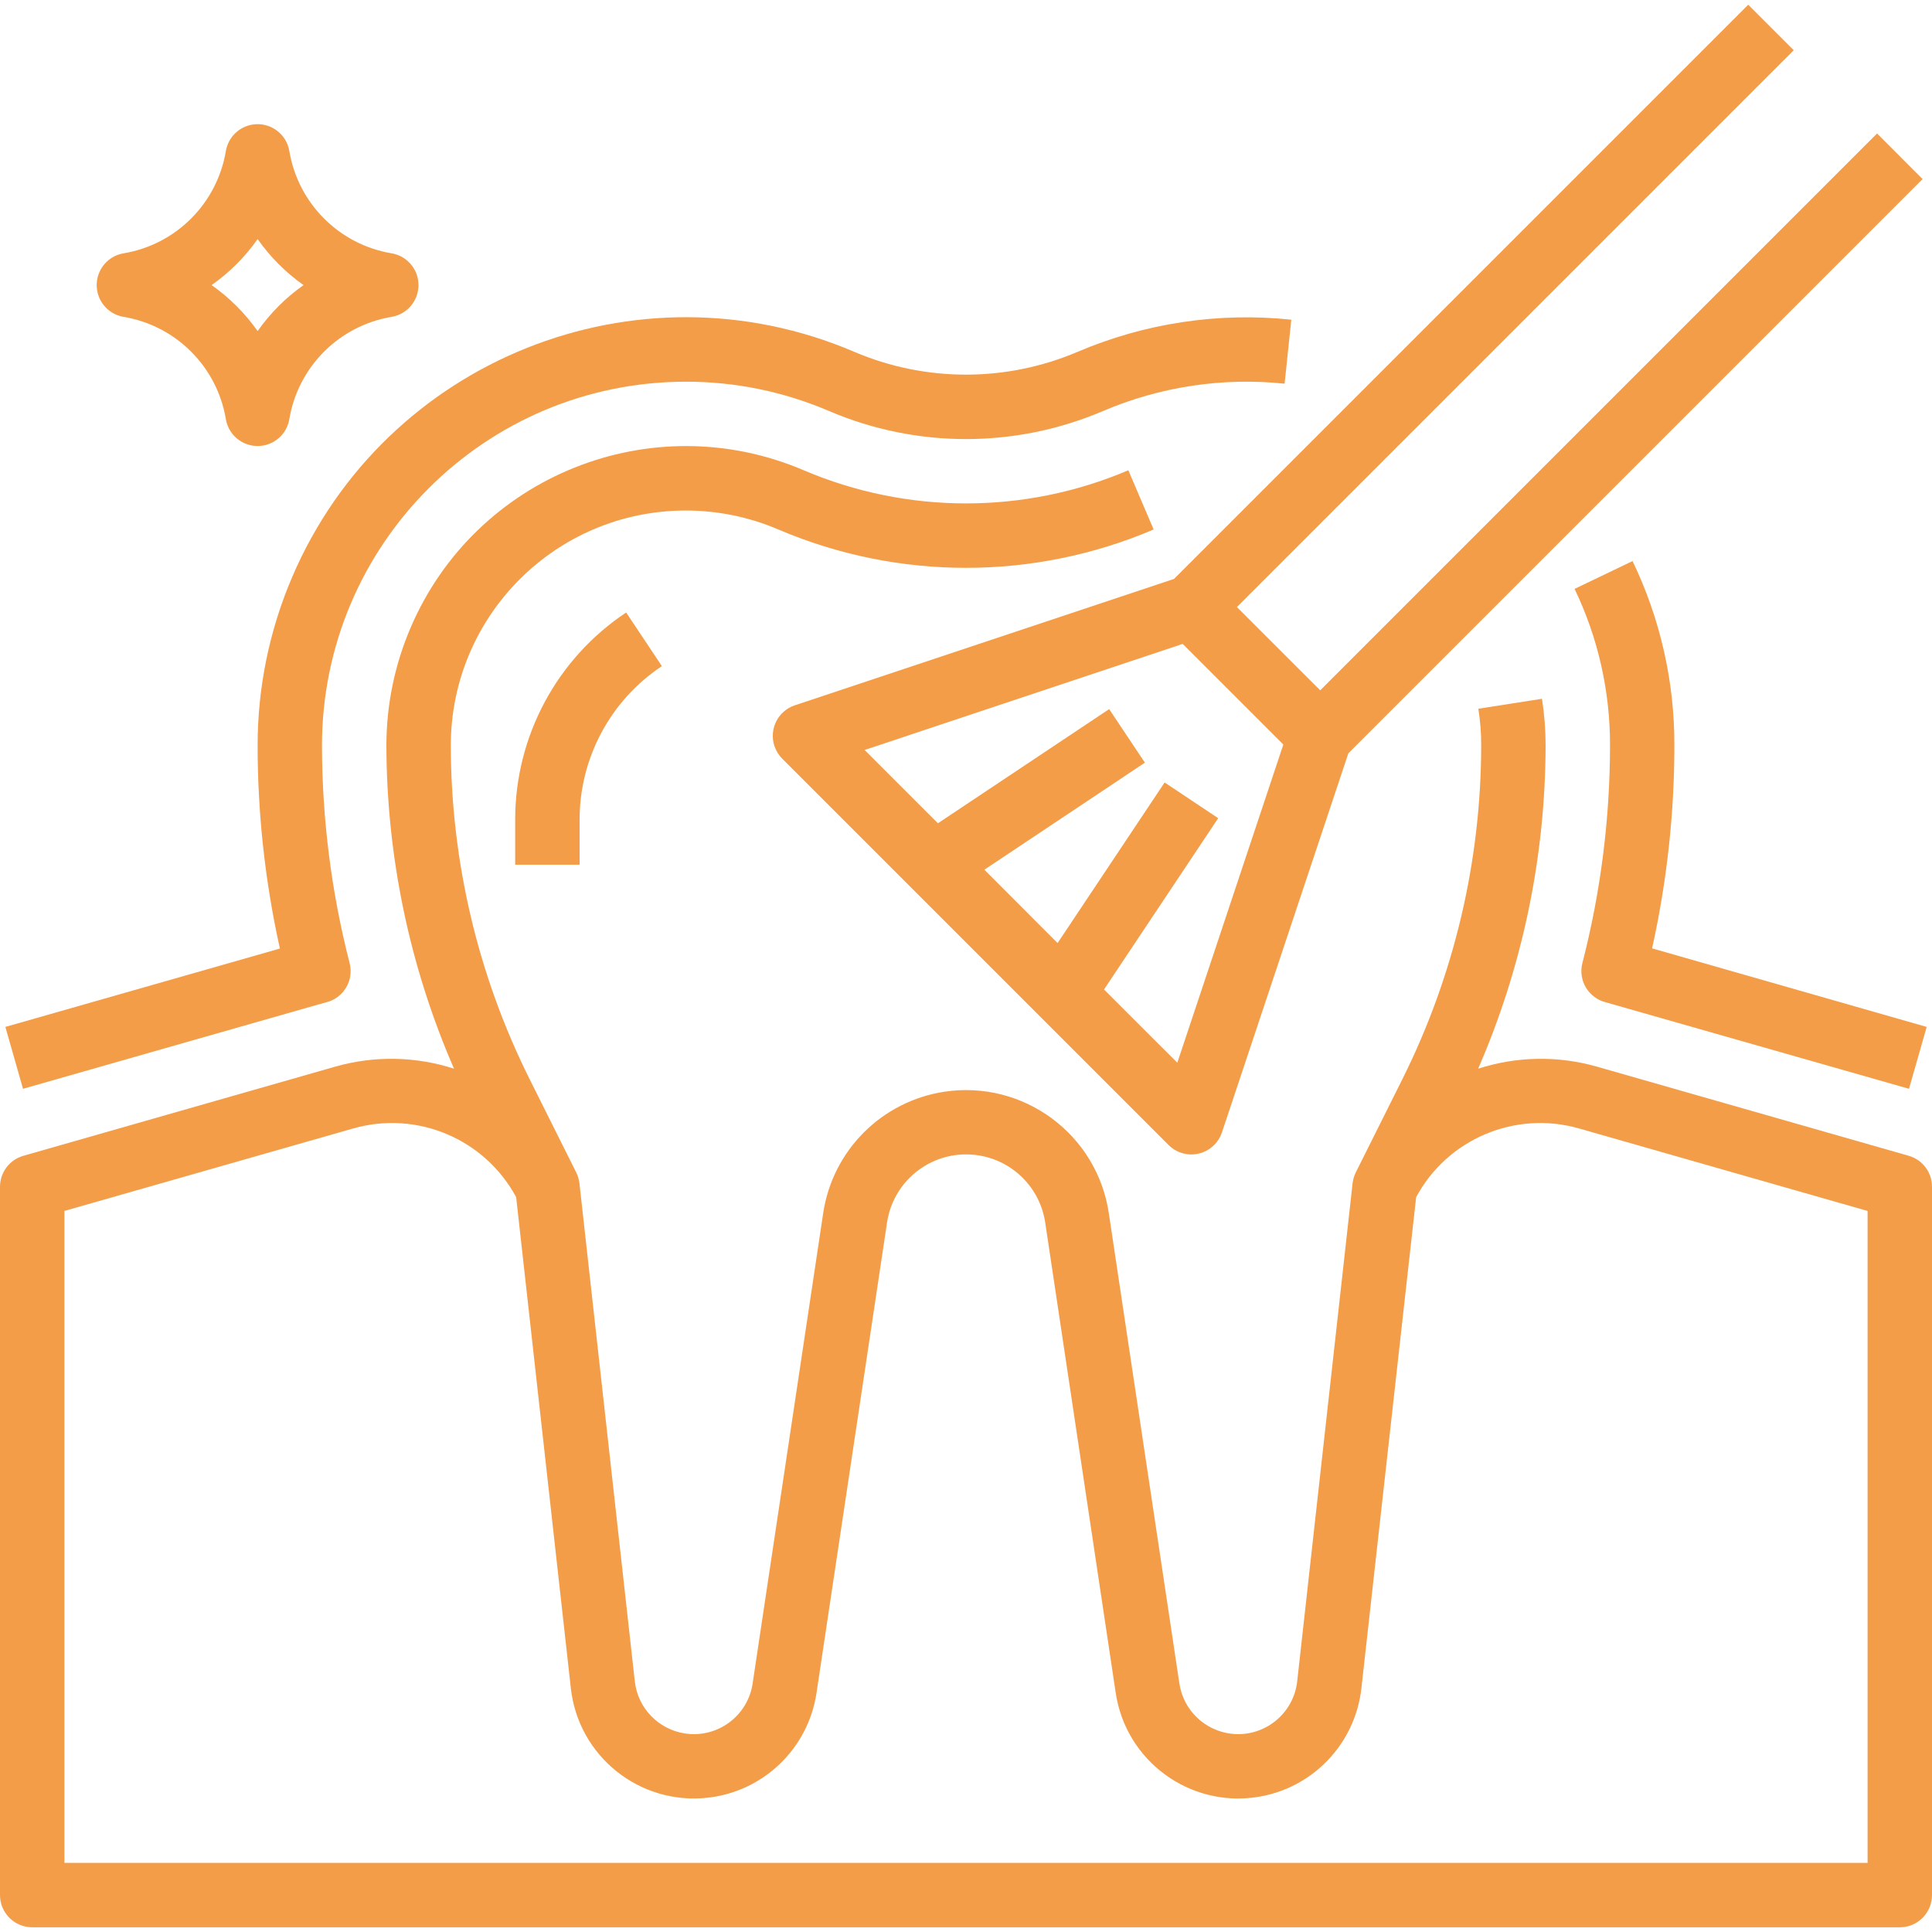
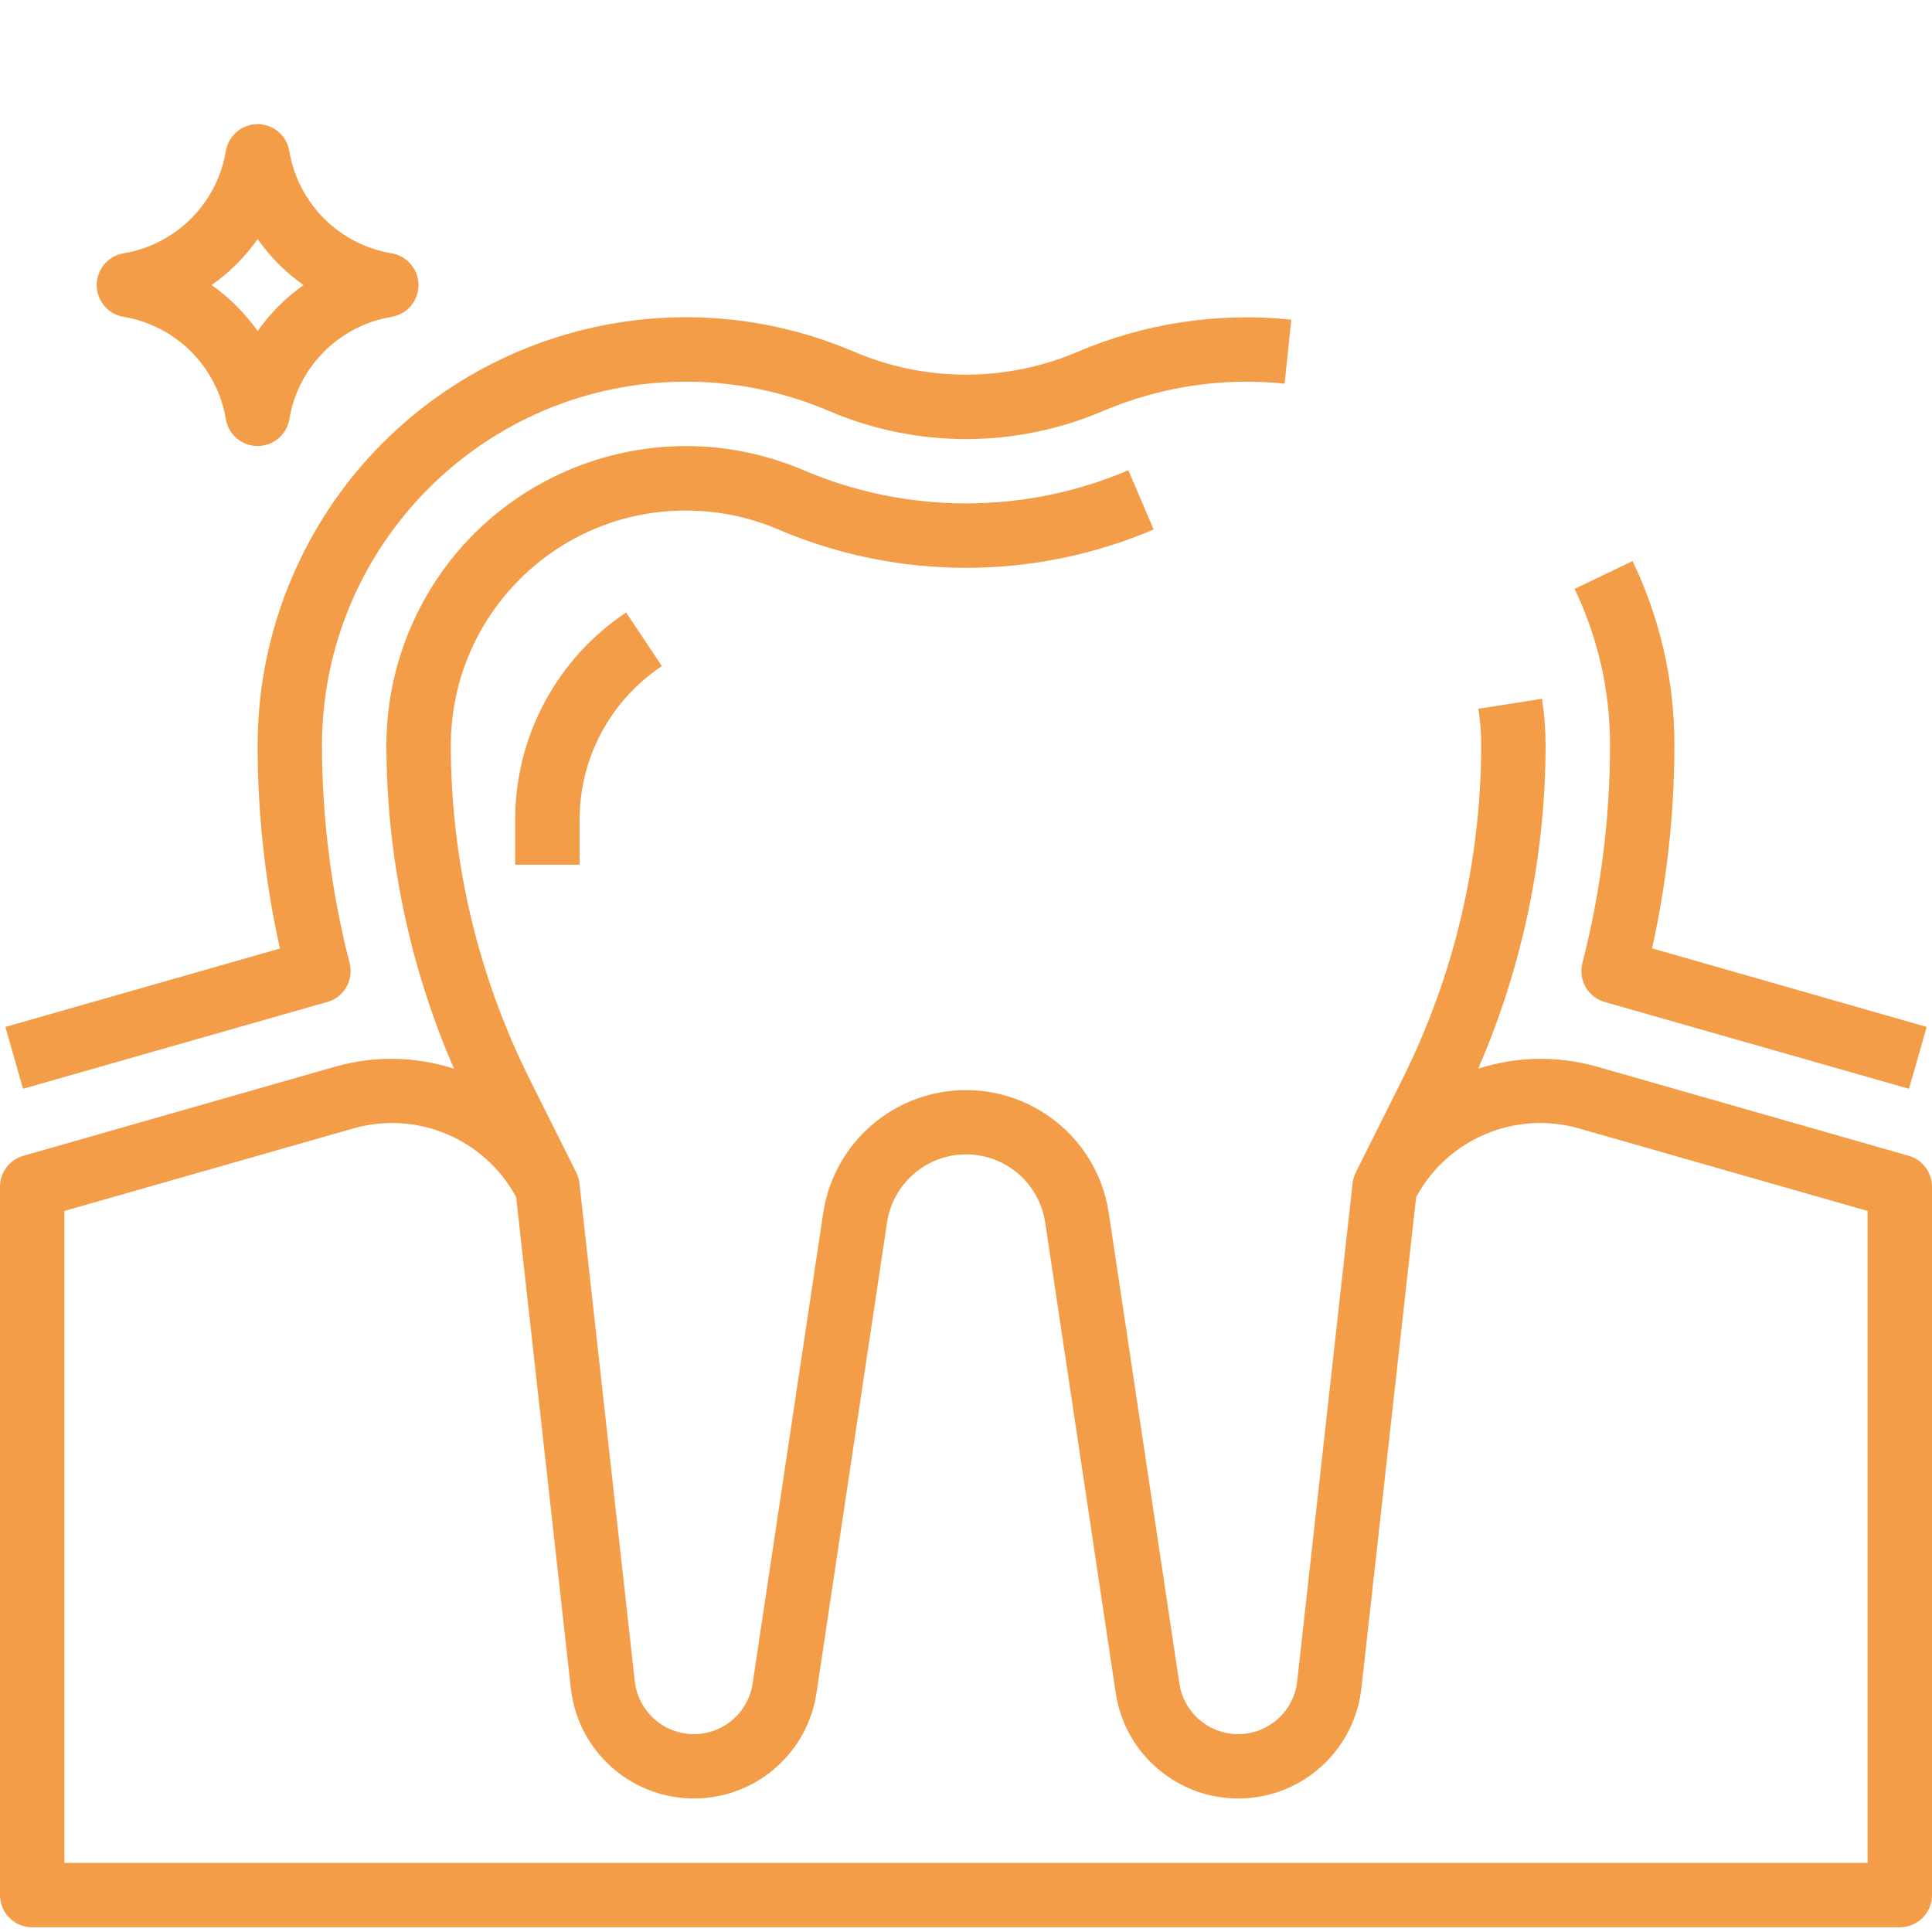
<svg xmlns="http://www.w3.org/2000/svg" width="32" height="32" viewBox="0 0 32 32" fill="none">
  <g clip-path="url(#clip0)">
    <path d="M10.371 10.145C9.222 10.909 8.532 12.198 8.533 13.578V14.322H9.6V13.578C9.599 12.555 10.111 11.599 10.963 11.033L10.371 10.145Z" fill="#F39D49" />
-     <path d="M31.09 2.211L21.867 11.434L20.487 10.055L29.71 0.832L28.956 0.078L19.445 9.589L13.165 11.682C12.885 11.775 12.734 12.078 12.827 12.357C12.854 12.436 12.898 12.507 12.956 12.566L19.356 18.966C19.565 19.174 19.902 19.173 20.11 18.965C20.169 18.907 20.213 18.835 20.239 18.757L22.333 12.477L31.844 2.966L31.09 2.211ZM19.5 17.602L18.286 16.389L20.177 13.552L19.29 12.96L17.517 15.62L16.304 14.405L18.963 12.632L18.371 11.745L15.535 13.636L14.321 12.422L19.589 10.665L21.256 12.332L19.5 17.602Z" fill="#F39D49" />
    <path d="M31.613 19.143L26.439 17.664C25.798 17.483 25.117 17.496 24.483 17.701C25.217 16.012 25.597 14.19 25.6 12.348C25.6 12.089 25.58 11.83 25.54 11.574L24.486 11.739C24.518 11.941 24.534 12.145 24.533 12.348C24.531 14.266 24.085 16.156 23.229 17.872L22.456 19.419C22.428 19.475 22.41 19.536 22.403 19.599L21.486 27.846C21.427 28.386 20.941 28.776 20.401 28.717C19.956 28.668 19.6 28.326 19.534 27.883L18.365 20.091C18.169 18.785 16.95 17.886 15.644 18.082C14.606 18.239 13.791 19.053 13.635 20.091L12.466 27.883C12.386 28.421 11.886 28.792 11.348 28.712C10.905 28.646 10.562 28.29 10.514 27.846L9.597 19.596C9.589 19.534 9.571 19.473 9.543 19.417L8.77 17.87C7.915 16.155 7.469 14.265 7.467 12.348C7.467 10.198 9.21 8.455 11.361 8.456C11.887 8.456 12.408 8.563 12.892 8.77C14.877 9.617 17.123 9.617 19.108 8.77L18.689 7.789C16.971 8.521 15.029 8.521 13.312 7.789C10.793 6.712 7.878 7.88 6.8 10.398C6.536 11.014 6.4 11.678 6.4 12.348C6.404 14.191 6.785 16.012 7.52 17.701C6.886 17.496 6.205 17.483 5.563 17.664L0.39 19.143C0.16 19.207 0.001 19.416 0 19.655V31.388C0 31.683 0.239 31.922 0.533 31.922H31.467C31.761 31.922 32 31.683 32 31.388V19.655C32 19.417 31.842 19.208 31.613 19.143ZM30.933 30.855H1.067V20.057L5.853 18.69C6.908 18.39 8.028 18.863 8.549 19.828L9.455 27.963C9.58 29.09 10.595 29.901 11.721 29.776C12.646 29.674 13.386 28.961 13.524 28.041L14.692 20.25C14.8 19.526 15.473 19.027 16.197 19.135C16.773 19.22 17.226 19.673 17.312 20.25L18.48 28.041C18.648 29.162 19.693 29.934 20.814 29.766C21.734 29.628 22.446 28.888 22.549 27.963L23.456 19.828C23.976 18.863 25.097 18.39 26.151 18.69L30.933 20.057V30.855Z" fill="#F39D49" />
    <path d="M27.364 15.708C27.608 14.605 27.733 13.479 27.733 12.348C27.736 11.291 27.499 10.246 27.04 9.293L26.08 9.754C26.469 10.563 26.669 11.45 26.667 12.348C26.666 13.564 26.512 14.775 26.209 15.953C26.174 16.09 26.195 16.235 26.267 16.356C26.34 16.478 26.457 16.566 26.595 16.601L31.619 18.034L31.912 17.009L27.364 15.708Z" fill="#F39D49" />
    <path d="M17.847 5.828C16.666 6.331 15.332 6.331 14.151 5.828C10.55 4.286 6.38 5.957 4.839 9.558C4.461 10.44 4.267 11.389 4.267 12.348C4.267 13.479 4.391 14.607 4.636 15.711L0.089 17.009L0.381 18.034L5.267 16.639L5.405 16.601C5.691 16.529 5.864 16.239 5.791 15.953C5.791 15.953 5.791 15.952 5.791 15.952C5.488 14.774 5.335 13.564 5.333 12.348C5.336 9.021 8.033 6.324 11.36 6.322C12.176 6.321 12.984 6.487 13.734 6.809C15.182 7.427 16.819 7.427 18.267 6.809C19.215 6.404 20.251 6.247 21.277 6.355L21.388 5.295C20.181 5.168 18.963 5.352 17.847 5.828Z" fill="#F39D49" />
    <path d="M6.924 4.633C6.886 4.409 6.711 4.234 6.487 4.196C5.618 4.051 4.937 3.37 4.792 2.501C4.743 2.21 4.468 2.015 4.178 2.064C3.954 2.102 3.779 2.277 3.741 2.501C3.596 3.37 2.915 4.051 2.046 4.196C1.755 4.245 1.56 4.521 1.609 4.811C1.647 5.035 1.822 5.21 2.046 5.248C2.915 5.393 3.596 6.074 3.741 6.943C3.79 7.234 4.065 7.429 4.356 7.38C4.579 7.342 4.755 7.167 4.792 6.943C4.937 6.074 5.618 5.393 6.487 5.248C6.778 5.199 6.973 4.923 6.924 4.633ZM4.267 5.484C4.059 5.188 3.801 4.93 3.505 4.722C3.801 4.514 4.059 4.256 4.267 3.96C4.475 4.256 4.732 4.514 5.028 4.722C4.732 4.93 4.475 5.188 4.267 5.484Z" fill="#F39D49" />
  </g>
  <defs>
    <clipPath id="clip0">
      <rect width="32" height="32" fill="white" />
    </clipPath>
  </defs>
</svg>